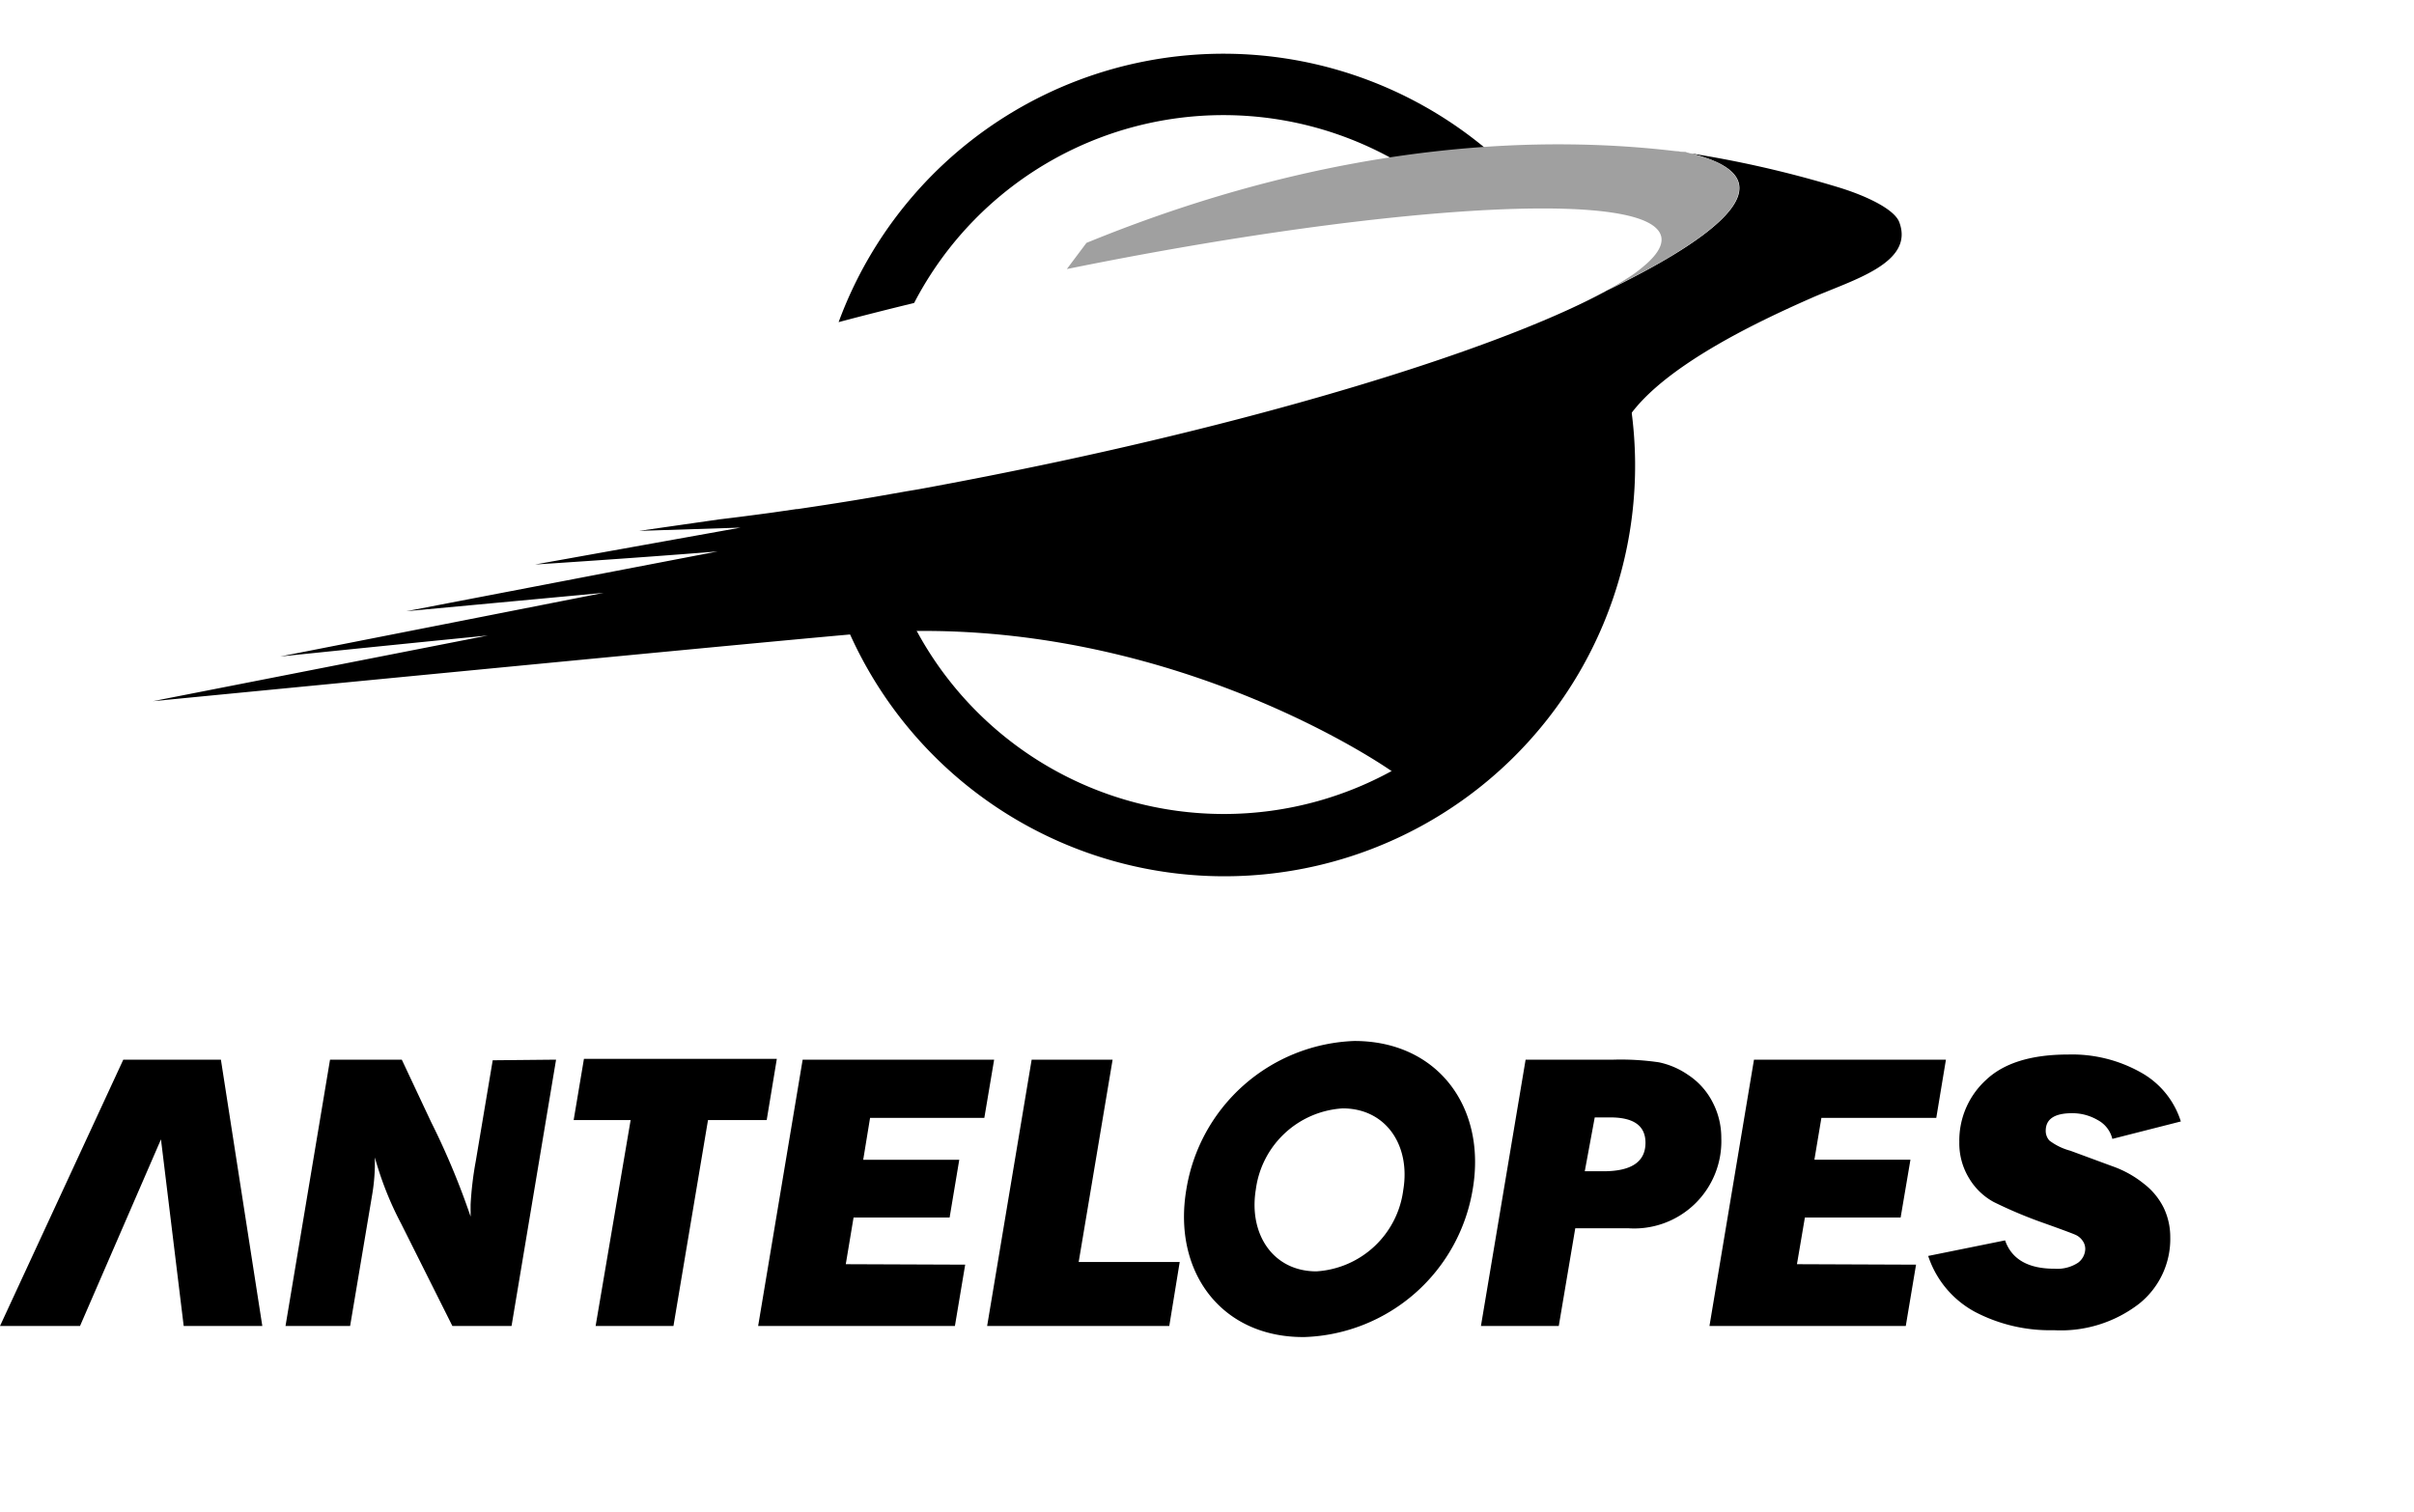
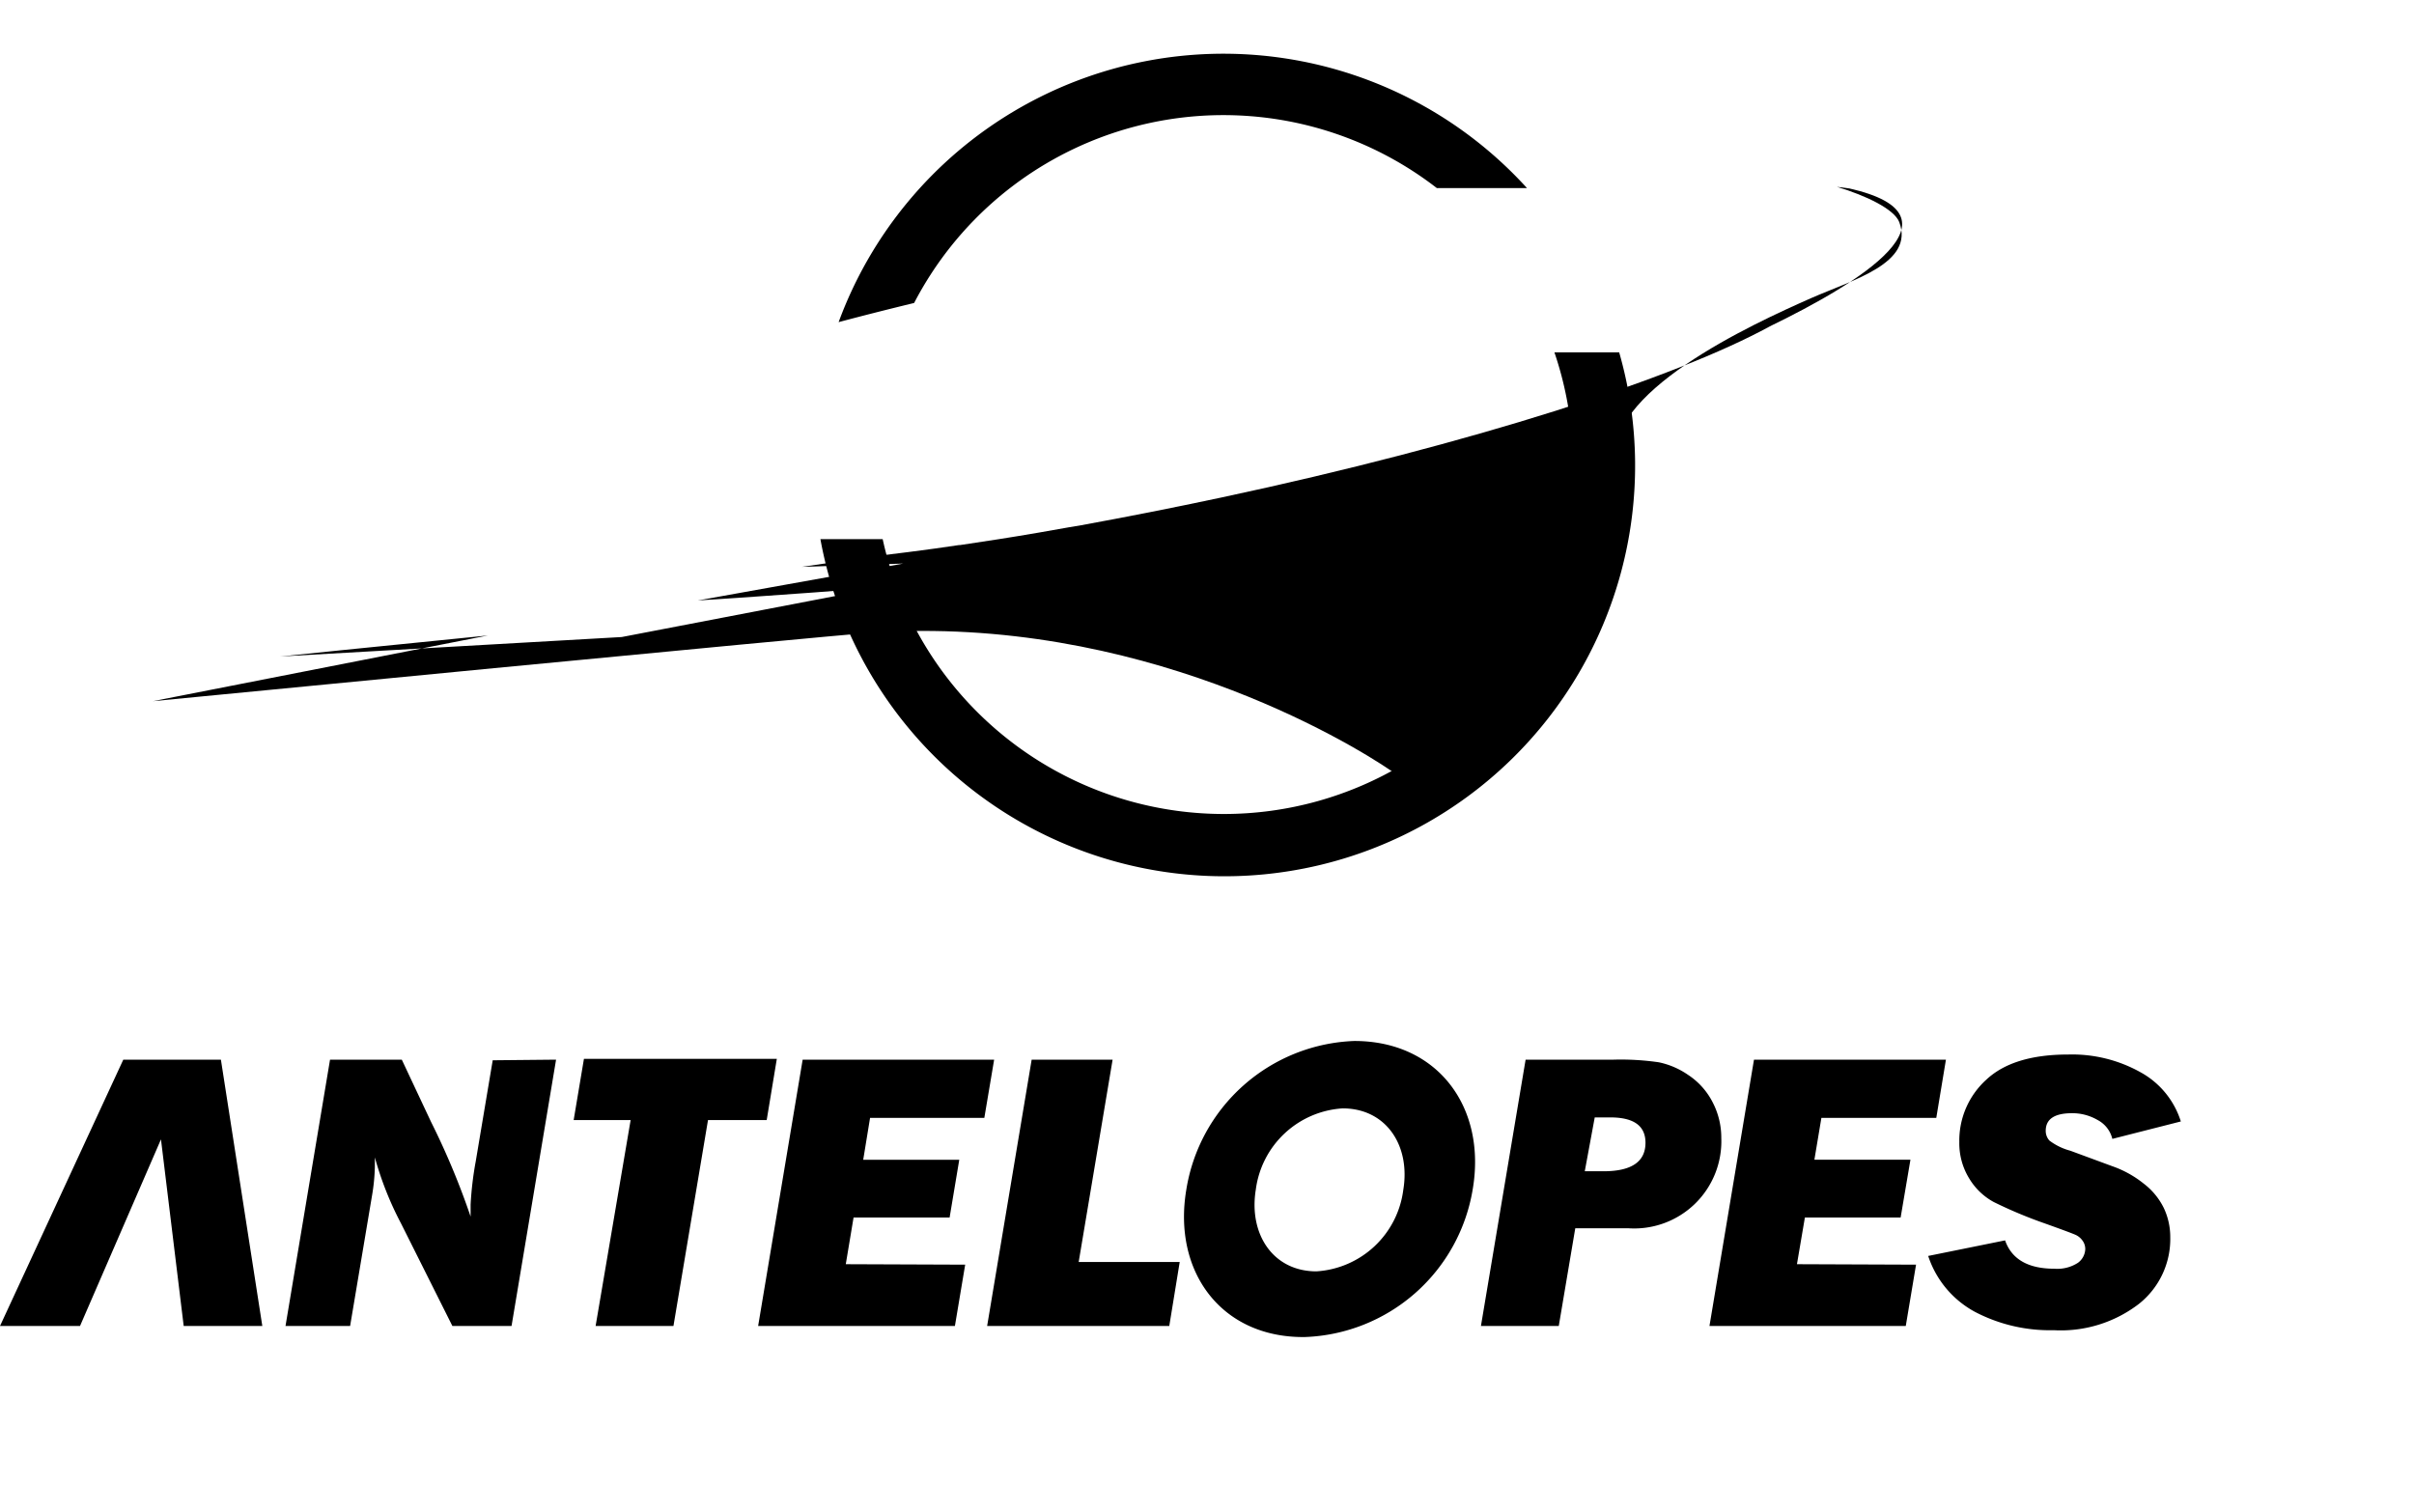
<svg xmlns="http://www.w3.org/2000/svg" viewBox="0 -2.296 155.067 94.817" width="2500" height="1566">
  <path d="M35.72 64.62l-2.86 17.11h-3.8l-3.29-6.57a21.16 21.16 0 0 1-1.69-4.26v.59a12.68 12.68 0 0 1-.18 1.85l-1.41 8.39h-4.15l2.86-17.11h4.61l1.88 4a48.42 48.42 0 0 1 2.54 6.08v-.77a21.66 21.66 0 0 1 .33-2.78l1.09-6.49zM45.48 68.5l-2.22 13.23h-5l2.25-13.23h-3.66l.66-3.93H49.9l-.65 3.93zM62 77.79l-.66 3.94H48.7l2.86-17.11h12.3l-.63 3.74h-7.34l-.44 2.69h6.17L61 74.76h-6.17l-.5 3zM75.78 77.62l-.67 4.11h-11.7l2.86-17.11h5.2l-2.18 13zM101.19 75.45l-1.06 6.28h-5L98 64.62h5.66a16.89 16.89 0 0 1 2.9.17 5.13 5.13 0 0 1 1.88.81 4.61 4.61 0 0 1 1.56 1.73 4.93 4.93 0 0 1 .57 2.33 5.6 5.6 0 0 1-6 5.79zm.61-3.66h1.2q2.7 0 2.7-1.83c0-1.09-.75-1.63-2.26-1.63h-1zM123.08 77.79l-.66 3.94h-12.61l2.86-17.11H125l-.62 3.74H117l-.45 2.69h6.17l-.63 3.71h-6.15l-.51 3zM140.09 68.59l-4.4 1.12a1.87 1.87 0 0 0-.94-1.21 3.23 3.23 0 0 0-1.65-.44c-1.13 0-1.69.38-1.69 1.13a.92.92 0 0 0 .24.63 3.88 3.88 0 0 0 1.34.65l2.71 1a6.75 6.75 0 0 1 2 1.11 4.42 4.42 0 0 1 1.3 1.58 4.36 4.36 0 0 1 .41 1.86 5.32 5.32 0 0 1-2 4.28 8.23 8.23 0 0 1-5.48 1.7 10.38 10.38 0 0 1-5.07-1.18 6.32 6.32 0 0 1-3-3.59l4.94-1c.42 1.21 1.48 1.82 3.16 1.82a2.44 2.44 0 0 0 1.52-.38 1.14 1.14 0 0 0 .47-.88.91.91 0 0 0-.18-.55 1.11 1.11 0 0 0-.39-.34q-.21-.11-2-.75a29 29 0 0 1-3.3-1.38 4.14 4.14 0 0 1-1.58-1.51 4.3 4.3 0 0 1-.64-2.35 5.27 5.27 0 0 1 1.73-4c1.15-1.08 2.9-1.62 5.27-1.62a9 9 0 0 1 4.64 1.14 5.47 5.47 0 0 1 2.59 3.16zM14.19 64.62H7.92L0 81.73h5.14l5.2-11.99 1.46 11.99h5.05zM76.2 73A11.35 11.35 0 0 1 87 63.42c5.34 0 8.48 4.24 7.61 9.48a11.34 11.34 0 0 1-10.81 9.54c-5.34.05-8.47-4.19-7.6-9.44zm13.94 0c.48-2.86-1.1-5.25-3.89-5.25a6 6 0 0 0-5.58 5.21c-.47 2.87 1.11 5.26 3.89 5.26A6 6 0 0 0 90.14 73zM99.85 19.18a22.43 22.43 0 1 1-43.15 12h-4a26.38 26.38 0 1 0 51.31-12zM98.09 8.63a26.34 26.34 0 0 0-44.22 8.61q2.37-.63 4.85-1.23A22.39 22.39 0 0 1 92.3 8.63zM92.88 6.19l.53-.05zM94.46 6.05L95 6zM91.32 6.37l.53-.06z" />
-   <path d="M122 10.81c-.32-.83-2.13-1.7-4-2.26a70.17 70.17 0 0 0-10.45-2.31l.79.1c7.72 1.75.65 6.07-5.1 8.86-6 3.29-19 7.53-35.25 11-3.1.66-6.1 1.25-9 1.78l-.78.13-1.93.34c-1.74.3-3.42.56-5.05.8h-.07l-1.52.22c-1.18.16-2.32.31-3.43.44l-5.16.74 6.52-.21-13.2 2.37s6-.38 11.73-.84l-20 3.84 12.68-1.18L18 38.72s6.17-.64 13.34-1.35L9.82 41.59S52.88 37.4 56 37.19c17.11-1.16 30.63 7 33.36 8.87.75.51 3.59 1.23 7.38-2.58 7.89-6.33 8.18-11.57 7.07-17-1-4.66 8.74-9.11 12.57-10.8 2.62-1.15 6.62-2.23 5.62-4.87z" />
-   <path d="M105.5 13.72a7.86 7.86 0 0 1-1 .72c-.38.25-.81.5-1.28.76 5.75-2.79 12.82-7.11 5.1-8.86-8.65-1.13-22.08-.93-38.53 5.81l-1.26 1.68c19-3.86 35.6-5.11 37.92-2.56.6.65.23 1.49-.95 2.45z" fill="#a0a0a0" />
+   <path d="M122 10.81c-.32-.83-2.13-1.7-4-2.26l.79.1c7.72 1.75.65 6.07-5.1 8.86-6 3.29-19 7.53-35.25 11-3.1.66-6.1 1.25-9 1.78l-.78.13-1.93.34c-1.74.3-3.42.56-5.05.8h-.07l-1.52.22c-1.18.16-2.32.31-3.43.44l-5.16.74 6.52-.21-13.2 2.37s6-.38 11.73-.84l-20 3.84 12.68-1.18L18 38.72s6.17-.64 13.34-1.35L9.82 41.59S52.88 37.4 56 37.19c17.11-1.16 30.63 7 33.36 8.87.75.51 3.59 1.23 7.38-2.58 7.89-6.33 8.18-11.57 7.07-17-1-4.66 8.74-9.11 12.57-10.8 2.62-1.15 6.62-2.23 5.62-4.87z" />
</svg>